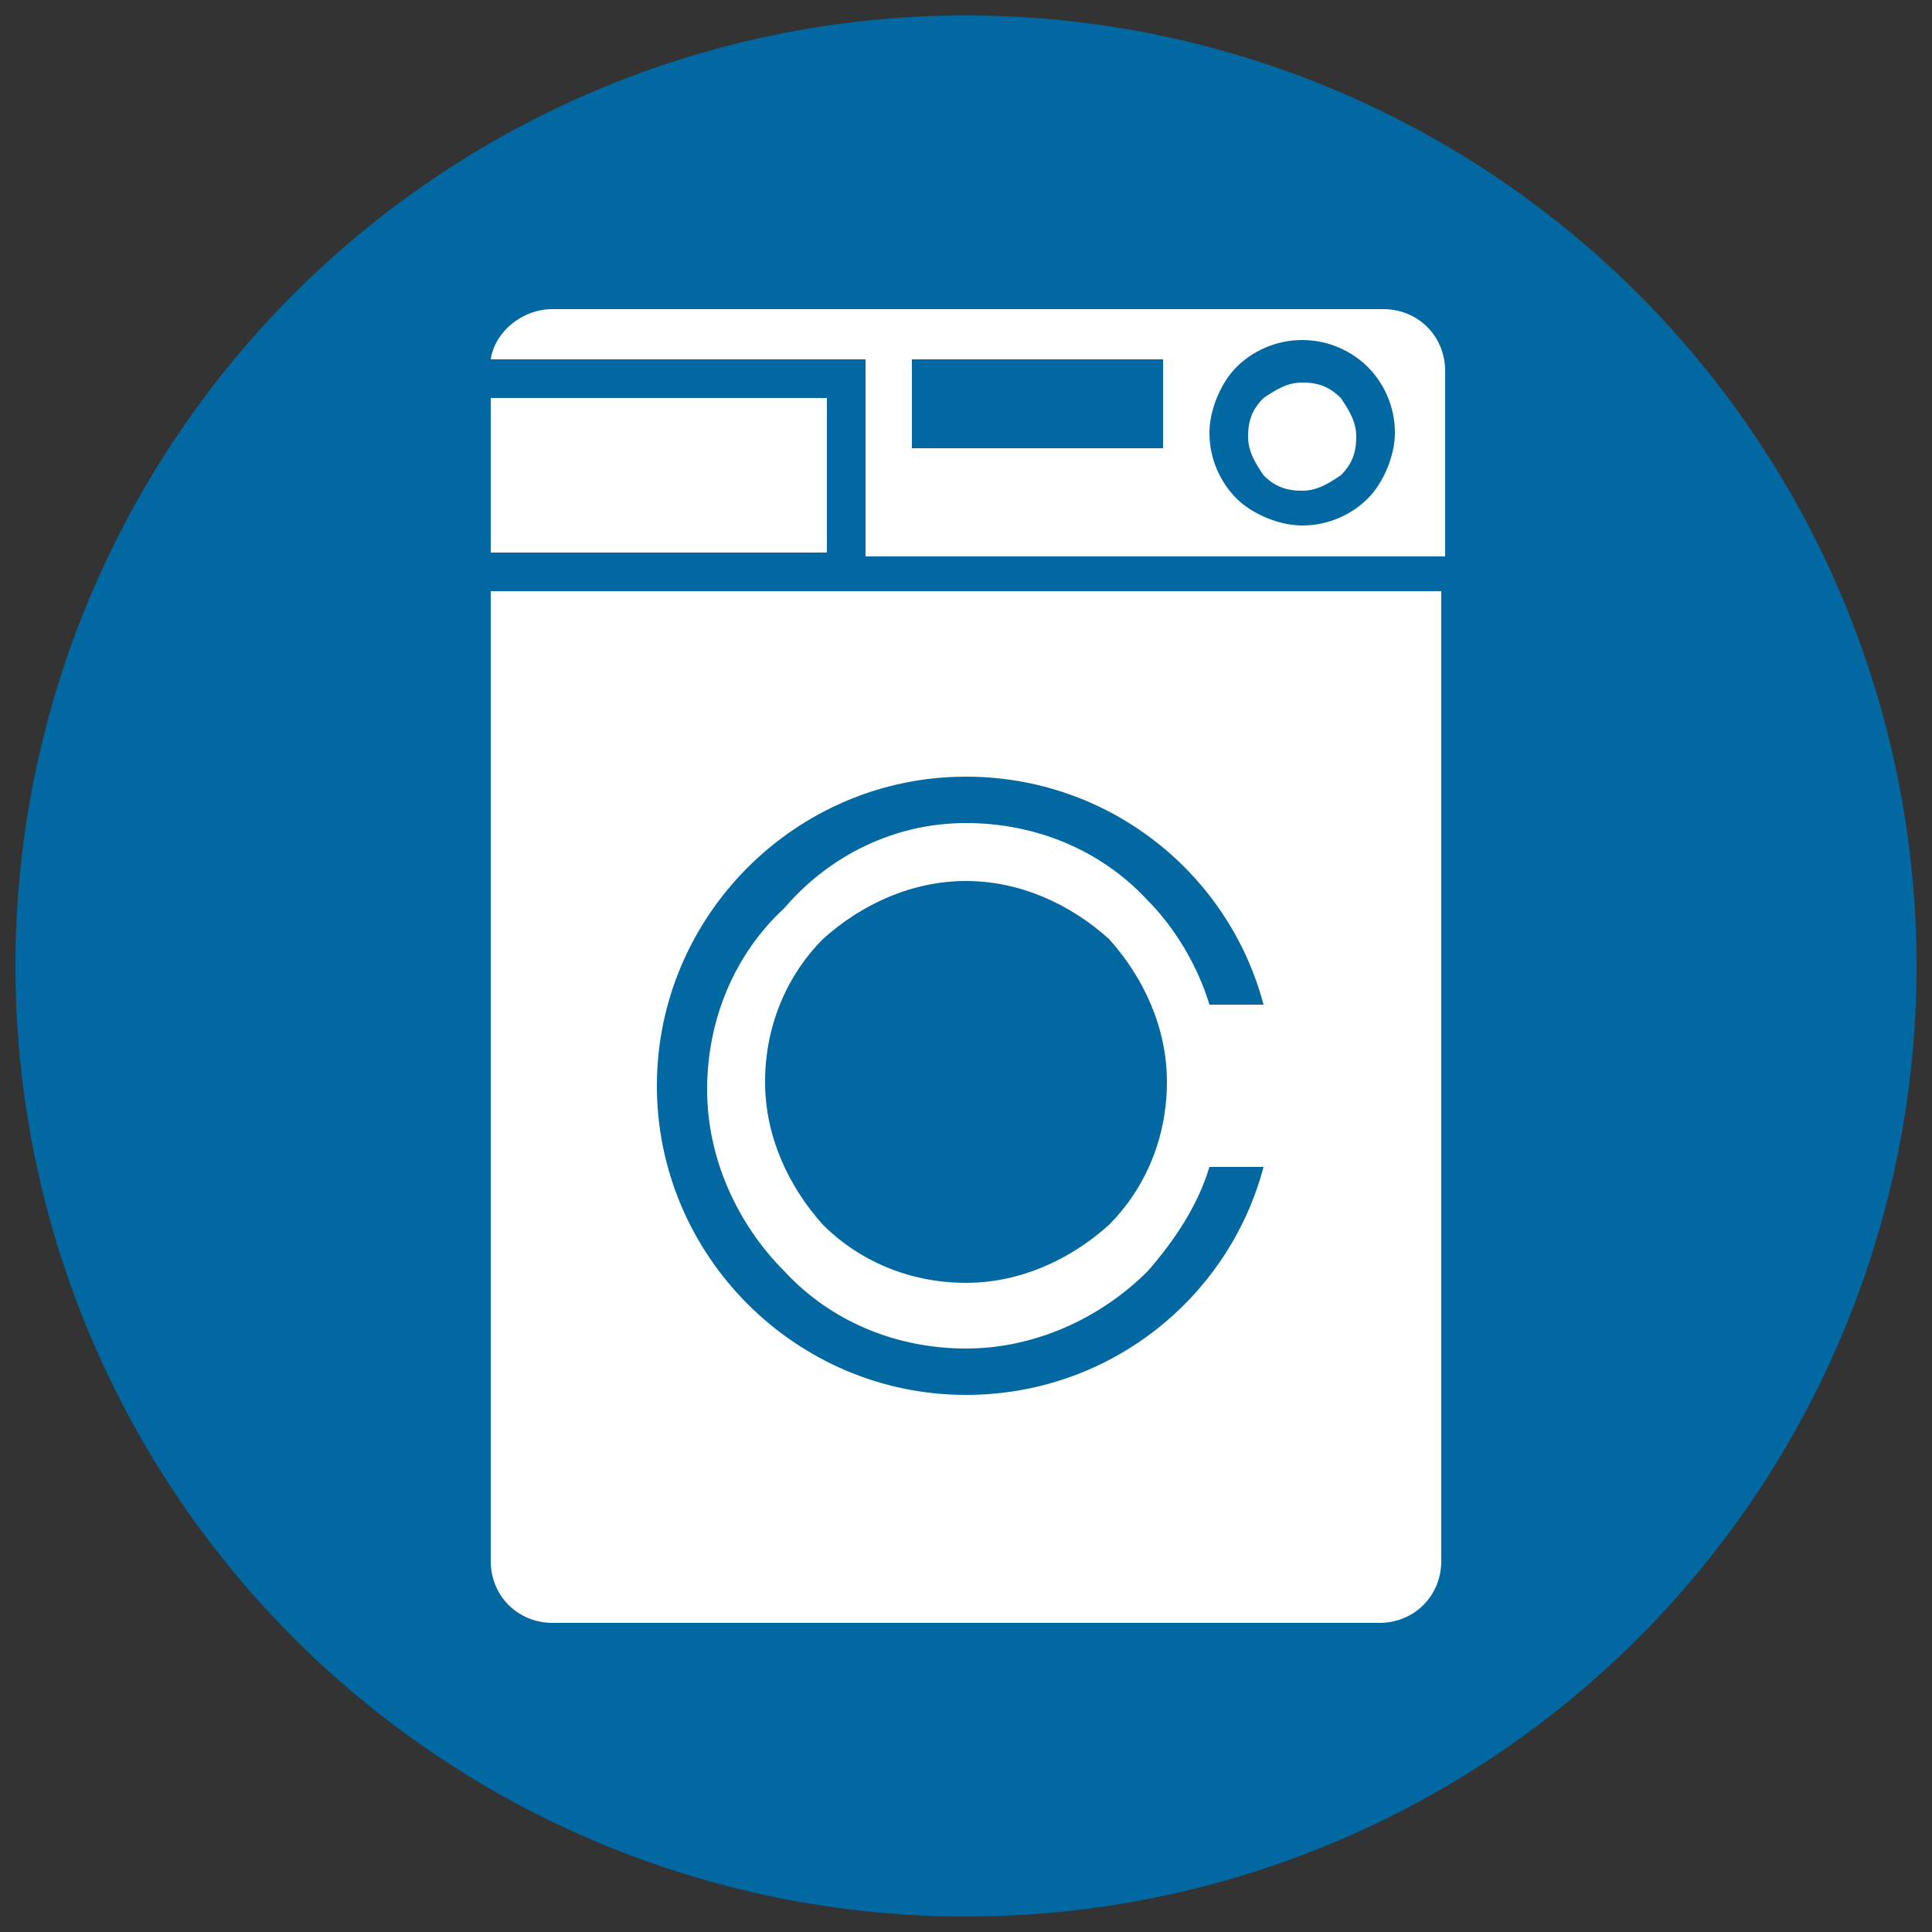
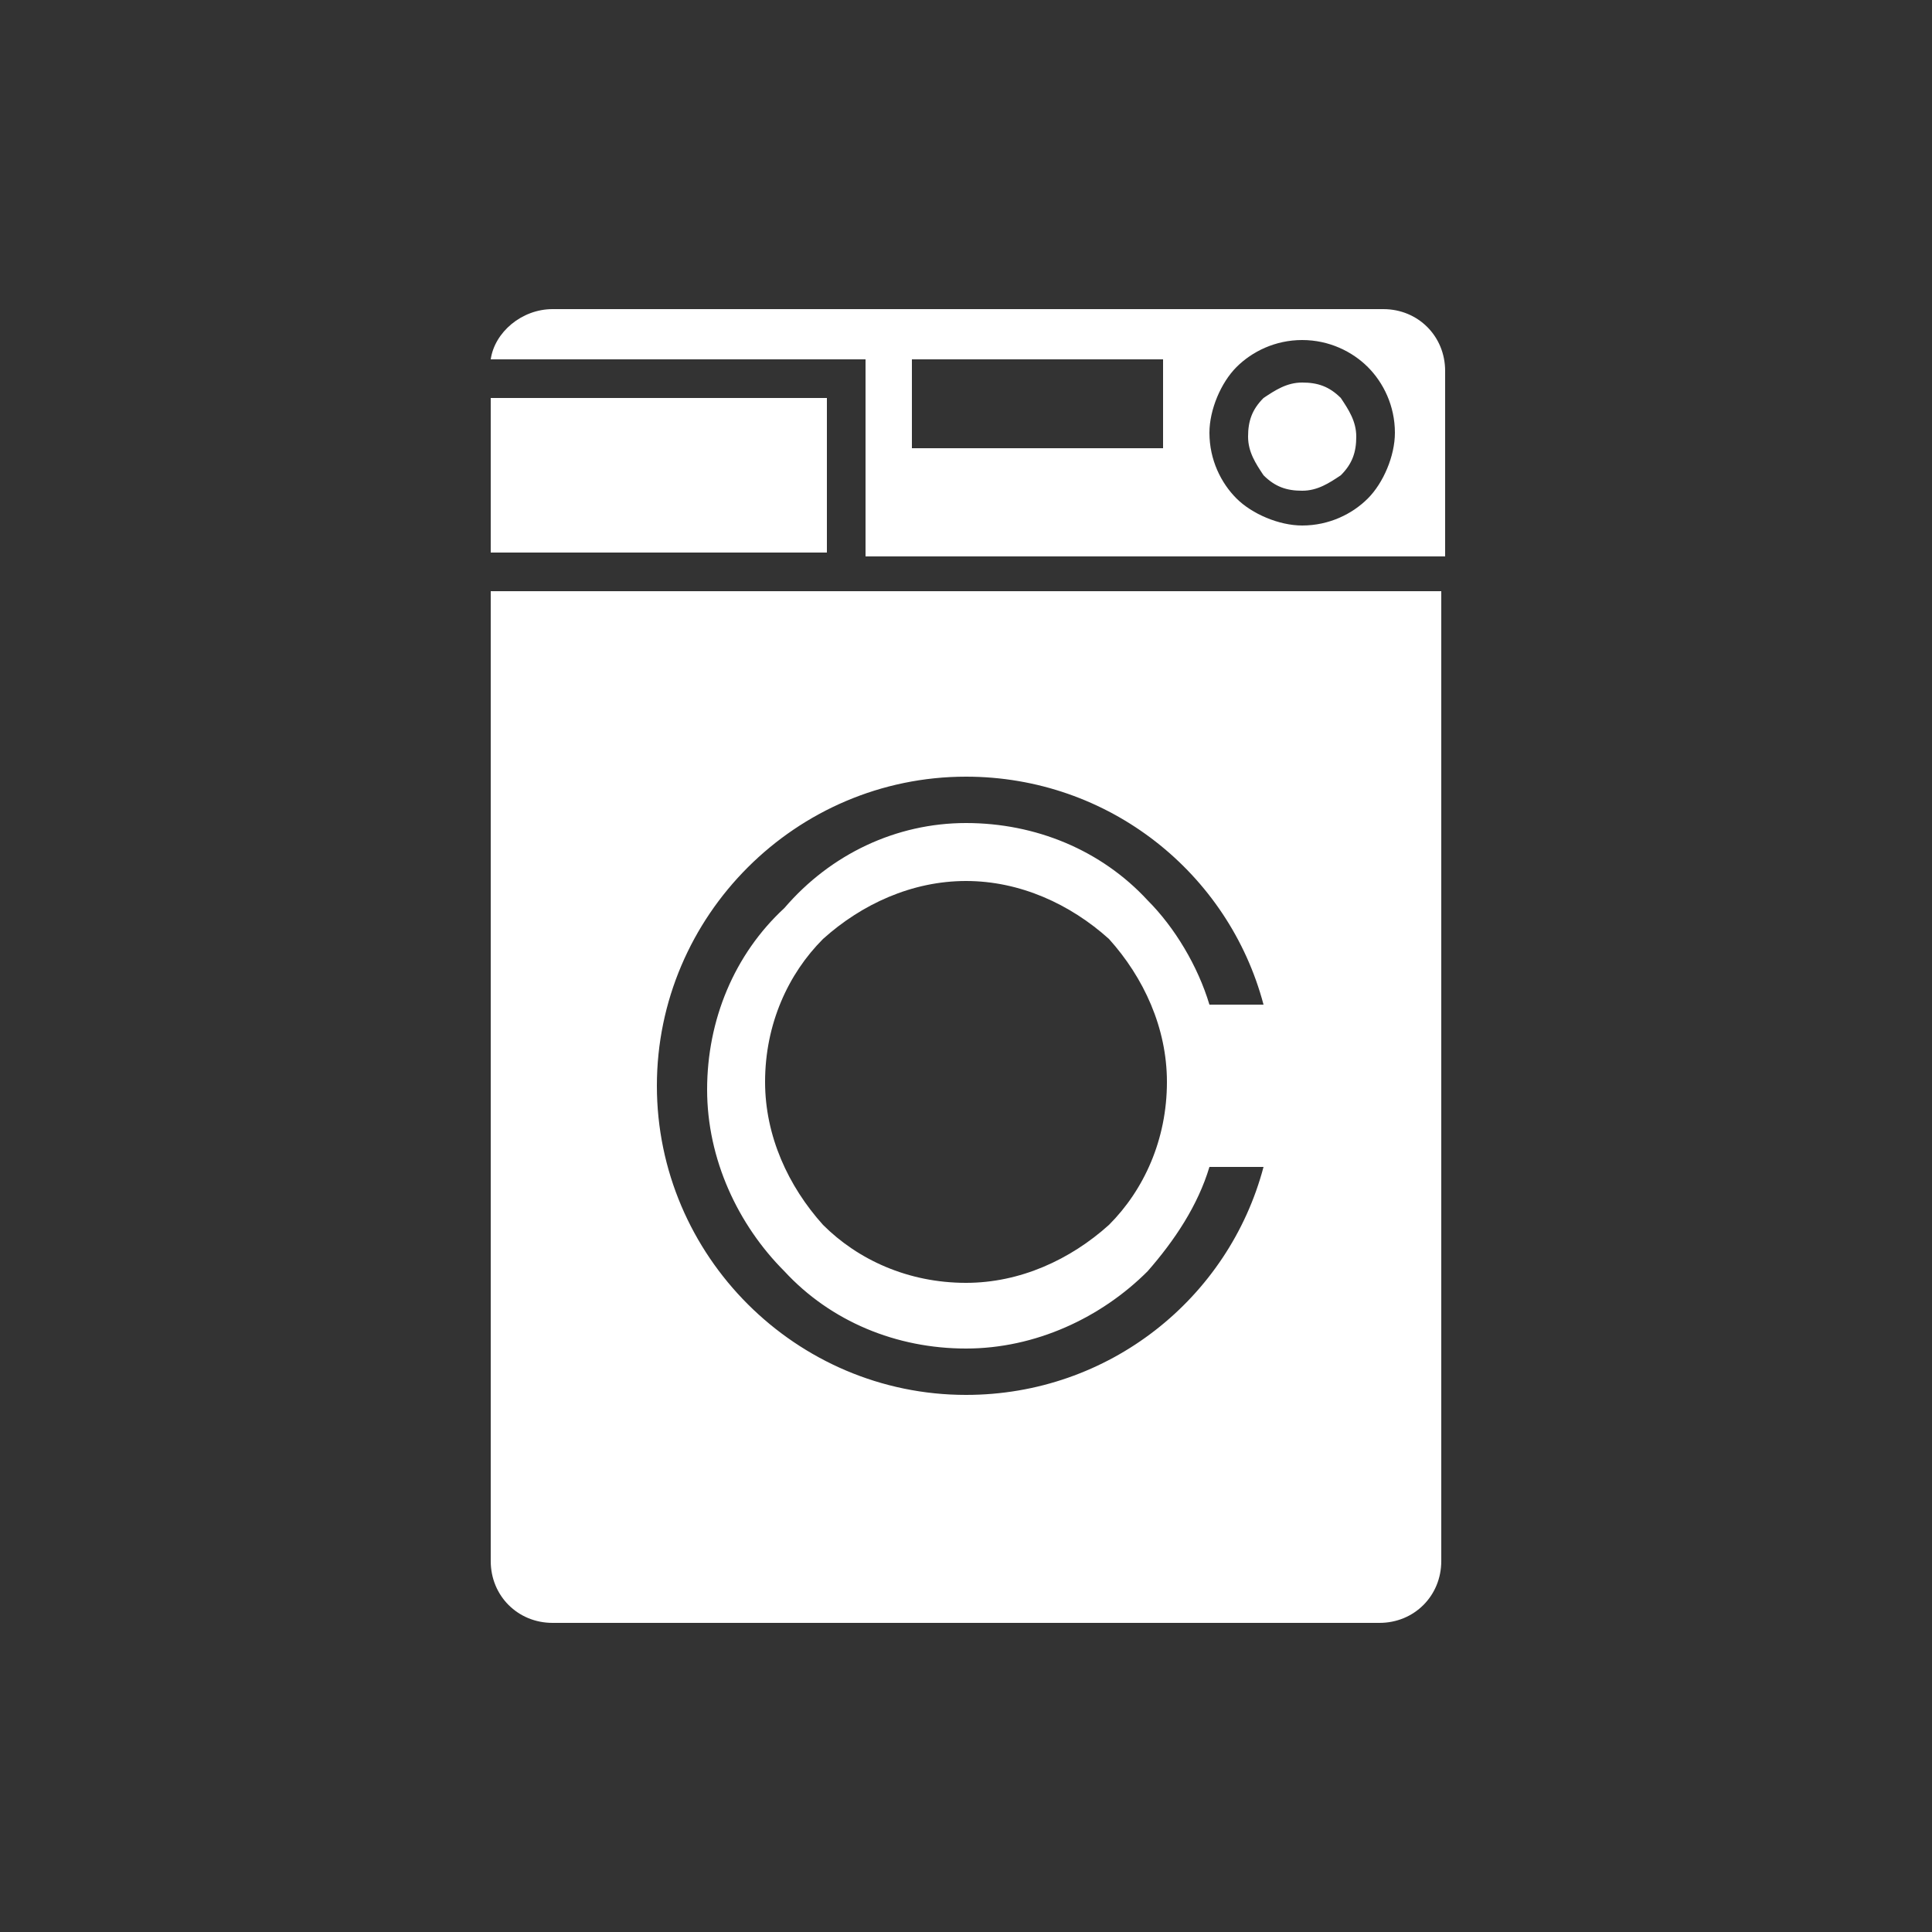
<svg xmlns="http://www.w3.org/2000/svg" version="1.1" x="0px" y="0px" viewBox="0 0 50 50" style="enable-background:new 0 0 50 50;" xml:space="preserve">
  <rect x="0" y="0" width="50" height="50" fill="#333333" stroke="none" />
  <style type="text/css">
	.st0{fill-rule:evenodd;clip-rule:evenodd;fill:#0168A2;}
	.st1{fill-rule:evenodd;clip-rule:evenodd;fill:#FFFFFF;}
	.st2{fill:#FFFFFF;}
</style>
  <g id="Livello_2">
-     <circle class="st0" cx="25" cy="25" r="24.6" />
-   </g>
+     </g>
  <g id="Livello_1">
    <path class="st1" d="M14.3,8h21.5c0.9,0,1.6,0.7,1.6,1.6v4.8h-15V9.8V9.3h-0.5h-9.2C12.8,8.6,13.5,8,14.3,8L14.3,8z M37.3,15.3   L37.3,15.3v25.1c0,0.9-0.7,1.6-1.6,1.6H14.3c-0.9,0-1.6-0.7-1.6-1.6V15.3H37.3L37.3,15.3z M12.7,14.3L12.7,14.3h8.7v0v-4h-8.7V14.3   L12.7,14.3z M23.6,9.3L23.6,9.3v2.3h6.5V9.3H23.6L23.6,9.3z M25,21.3L25,21.3L25,21.3c1.8,0,3.5,0.7,4.7,2c0.7,0.7,1.3,1.7,1.6,2.7   h1.4c-0.9-3.4-4-5.9-7.7-5.9c-4.4,0-8,3.6-8,8c0,4.4,3.6,8,8,8c3.7,0,6.8-2.5,7.7-5.9h-1.4c-0.3,1-0.9,1.9-1.6,2.7   c-1.2,1.2-2.9,2-4.7,2h0h0c-1.8,0-3.5-0.7-4.7-2v0c-1.2-1.2-2-2.9-2-4.7v0v0c0-1.8,0.7-3.5,2-4.7C21.5,22.1,23.2,21.3,25,21.3   L25,21.3L25,21.3z M25,22.8L25,22.8L25,22.8L25,22.8c-1.4,0-2.7,0.6-3.7,1.5c-0.9,0.9-1.5,2.2-1.5,3.7v0v0c0,1.4,0.6,2.7,1.5,3.7   l0,0c0.9,0.9,2.2,1.5,3.7,1.5h0h0c1.4,0,2.7-0.6,3.7-1.5c0.9-0.9,1.5-2.2,1.5-3.7v0v0c0-1.4-0.6-2.7-1.5-3.7   C27.7,23.4,26.4,22.8,25,22.8L25,22.8z M33.7,8.8L33.7,8.8L33.7,8.8c-0.7,0-1.3,0.3-1.7,0.7l0,0c-0.4,0.4-0.7,1.1-0.7,1.7v0v0   c0,0.7,0.3,1.3,0.7,1.7c0.4,0.4,1.1,0.7,1.7,0.7h0h0c0.7,0,1.3-0.3,1.7-0.7c0.4-0.4,0.7-1.1,0.7-1.7v0v0c0-0.7-0.3-1.3-0.7-1.7l0,0   C35,9.1,34.4,8.8,33.7,8.8L33.7,8.8L33.7,8.8z M33.7,9.9L33.7,9.9L33.7,9.9L33.7,9.9c-0.4,0-0.7,0.2-1,0.4h0   c-0.3,0.3-0.4,0.6-0.4,1v0v0c0,0.4,0.2,0.7,0.4,1c0.3,0.3,0.6,0.4,1,0.4h0h0c0.4,0,0.7-0.2,1-0.4c0.3-0.3,0.4-0.6,0.4-1v0v0   c0-0.4-0.2-0.7-0.4-1v0C34.4,10,34.1,9.9,33.7,9.9z" />
  </g>
</svg>